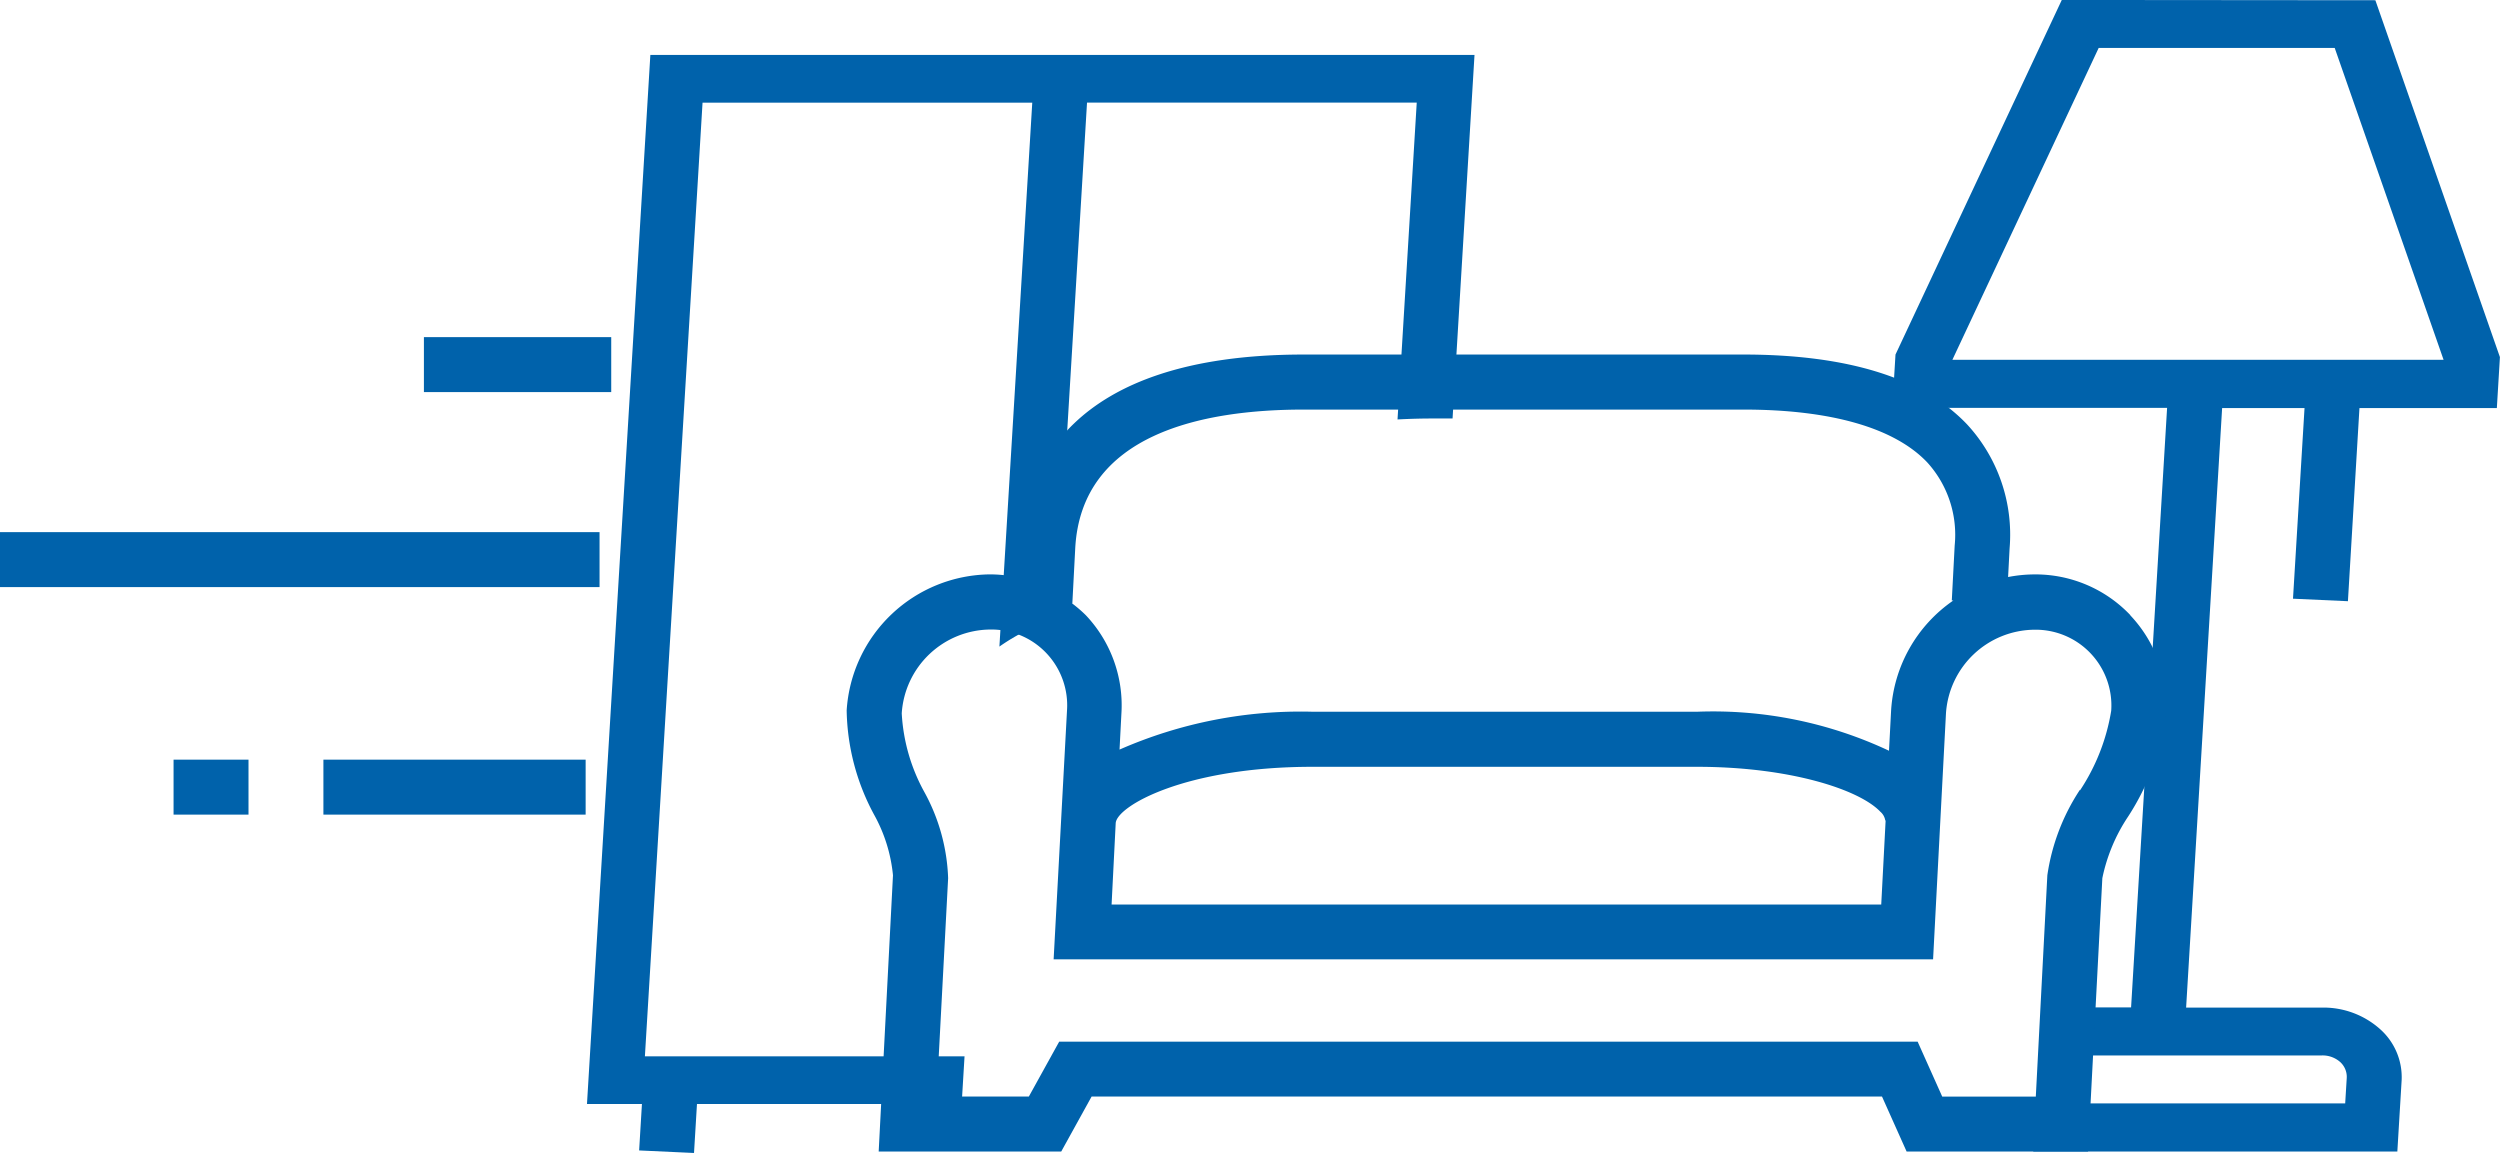
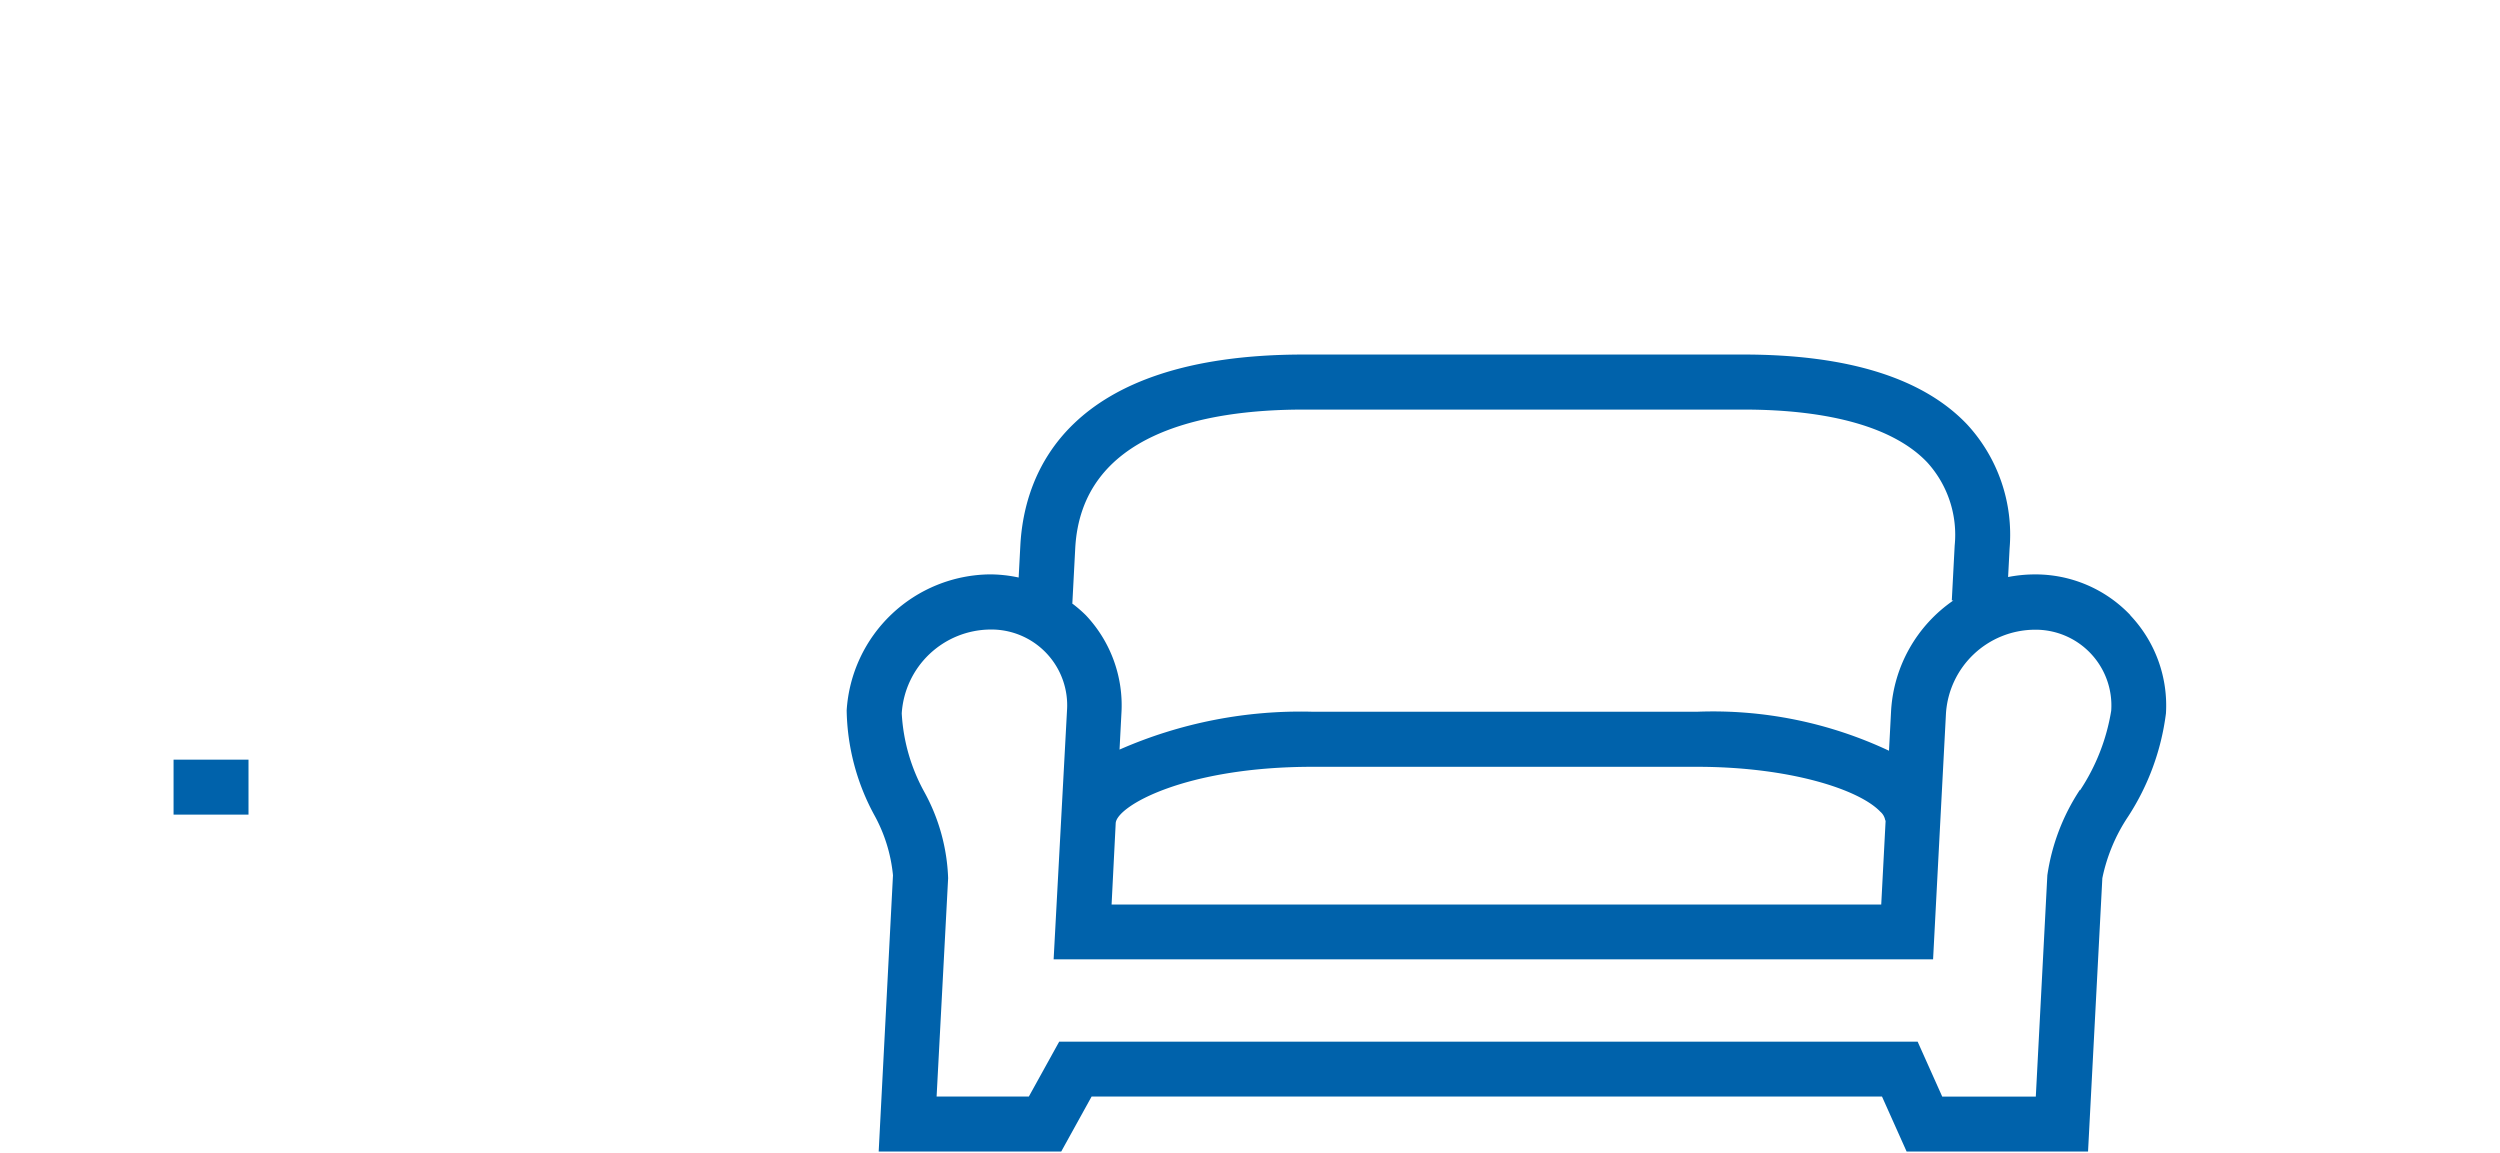
<svg xmlns="http://www.w3.org/2000/svg" width="65.049" height="30" viewBox="0 0 65.049 30">
  <g id="Group_2896" data-name="Group 2896" transform="translate(-89.51 -68.586)">
-     <path id="path62" d="M2.514,1.507l24.814,1.5v8.579l-14.152-.855A5.31,5.31,0,0,1,13.9,12.2l13.431.811v8.579l-8.245-.5c.019.355.025.661.025.9v.532l9.46.571V1.649L1.274,0V1.43L.066,1.357,0,2.785l1.274.077V9.749l1.241.075Z" transform="translate(104.783 98.586) rotate(-90)" fill="#0062ab" />
-     <path id="path70" d="M20.6,1.564l8.115,3.807v6.141L20.6,14.345Zm9.363,2.847L20.737.084,19.35,0V7.151l-15.6-.937V3.893L2.5,3.819v7.364a.689.689,0,0,1-.17.47.521.521,0,0,1-.421.172l-.657-.04V3.744L0,3.669v9.473l1.84.111a1.674,1.674,0,0,0,1.346-.562,2.212,2.212,0,0,0,.559-1.507V7.646l15.6.937v2.144l-4.961-.3-.065,1.429,5.026.3v3.575l1.325.08,9.286-3.241Z" transform="translate(138.746 98.548) rotate(-90)" fill="#0062ab" />
    <path id="path72" d="M9.409,32.087a5.449,5.449,0,0,0-2.222-.846l-5.758-.3V28.506l1.43-.64V5.53L1.43,4.74V2.34l5.683.3A5.007,5.007,0,0,0,9.356,2.02,4.762,4.762,0,0,1,11.4,1.433a2.329,2.329,0,0,1,2.182,2.3,1.972,1.972,0,0,1-2.107,2L5,5.385V28.268l3.538.185h0l2.857.15a2.329,2.329,0,0,1,2.182,2.3,1.972,1.972,0,0,1-2.107,2,5.279,5.279,0,0,1-2.069-.809m-.792-5.061-2.183-.114V6.893L8.543,7c.439.024,1.467,1.793,1.467,5.119v10.01c0,2.4-.587,4.214-1.168,4.766a.376.376,0,0,1-.224.128M14.263,5.872l1.43.075c2.986.157,3.612,3.32,3.612,5.946v11.44c0,2.276-.474,3.928-1.372,4.781a2.8,2.8,0,0,1-2.165.716l-1.43-.075,0,.041a3.751,3.751,0,0,0-2.858-1.62l-1.052-.055a10.754,10.754,0,0,0,1.015-4.989V12.122A11.711,11.711,0,0,0,10.458,7.1l.945.049a3.412,3.412,0,0,0,2.553-.928,3.451,3.451,0,0,0,.307-.357v0ZM13.957,33.4a3.405,3.405,0,0,0,1.059-2.5,3.635,3.635,0,0,0-.068-.68l.746.039a4.231,4.231,0,0,0,3.225-1.106c1.206-1.145,1.818-3.1,1.818-5.818V11.893c0-6.189-3.113-7.276-4.967-7.374l-.835-.044a3.587,3.587,0,0,0,.082-.747A3.776,3.776,0,0,0,11.478,0a5.888,5.888,0,0,0-2.707.71,4.043,4.043,0,0,1-1.583.495L0,.833v4.75l1.43.79V26.939L0,27.579V32.3l7.113.372a4.524,4.524,0,0,1,1.6.669,6.386,6.386,0,0,0,2.686.986,3.412,3.412,0,0,0,2.553-.928" transform="translate(111.54 98.548) rotate(-90)" fill="#0062ab" />
-     <path id="path74" d="M0,0V15.6H1.43V0Z" transform="translate(89.51 83.862) rotate(-90)" fill="#0062ab" />
-     <path id="path76" d="M0,0V6.823H1.43V0Z" transform="translate(97.925 89.782) rotate(-90)" fill="#0062ab" />
    <path id="path78" d="M0,0V1.95H1.43V0Z" transform="translate(94.026 89.782) rotate(-90)" fill="#0062ab" />
-     <path id="path80" d="M0,0V4.874H1.43V0Z" transform="translate(100.54 78.788) rotate(-90)" fill="#0062ab" />
  </g>
</svg>